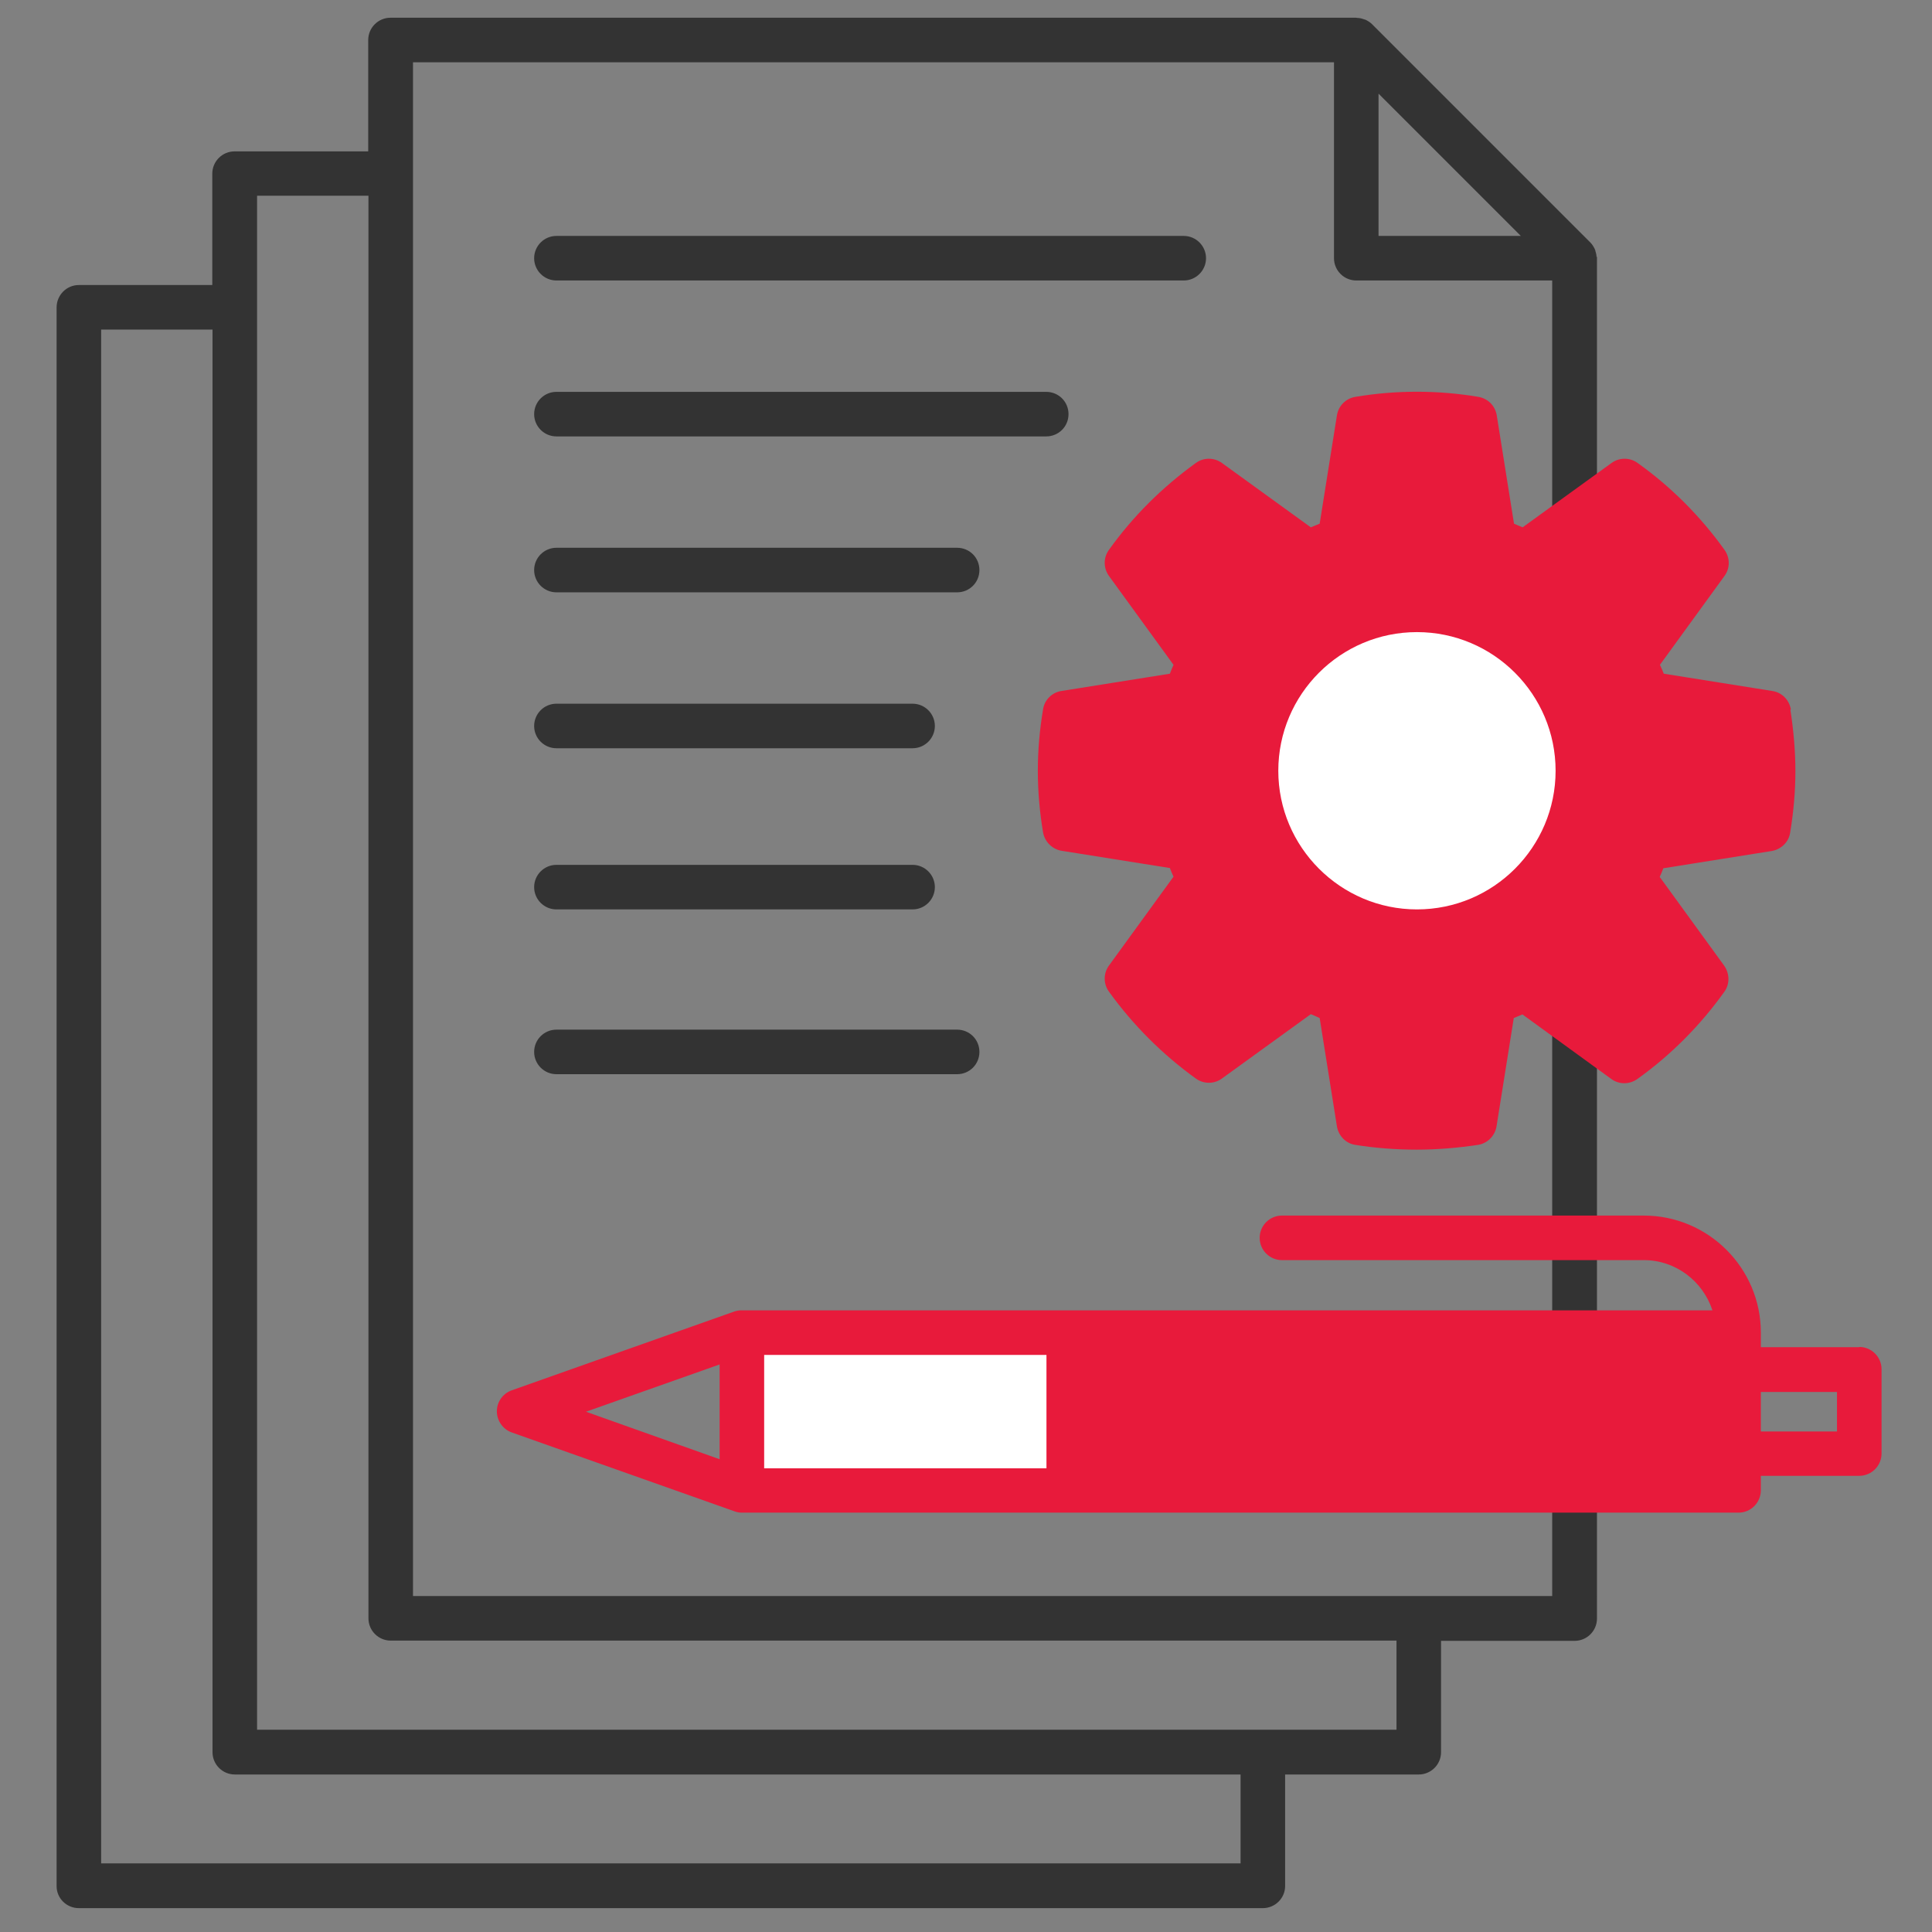
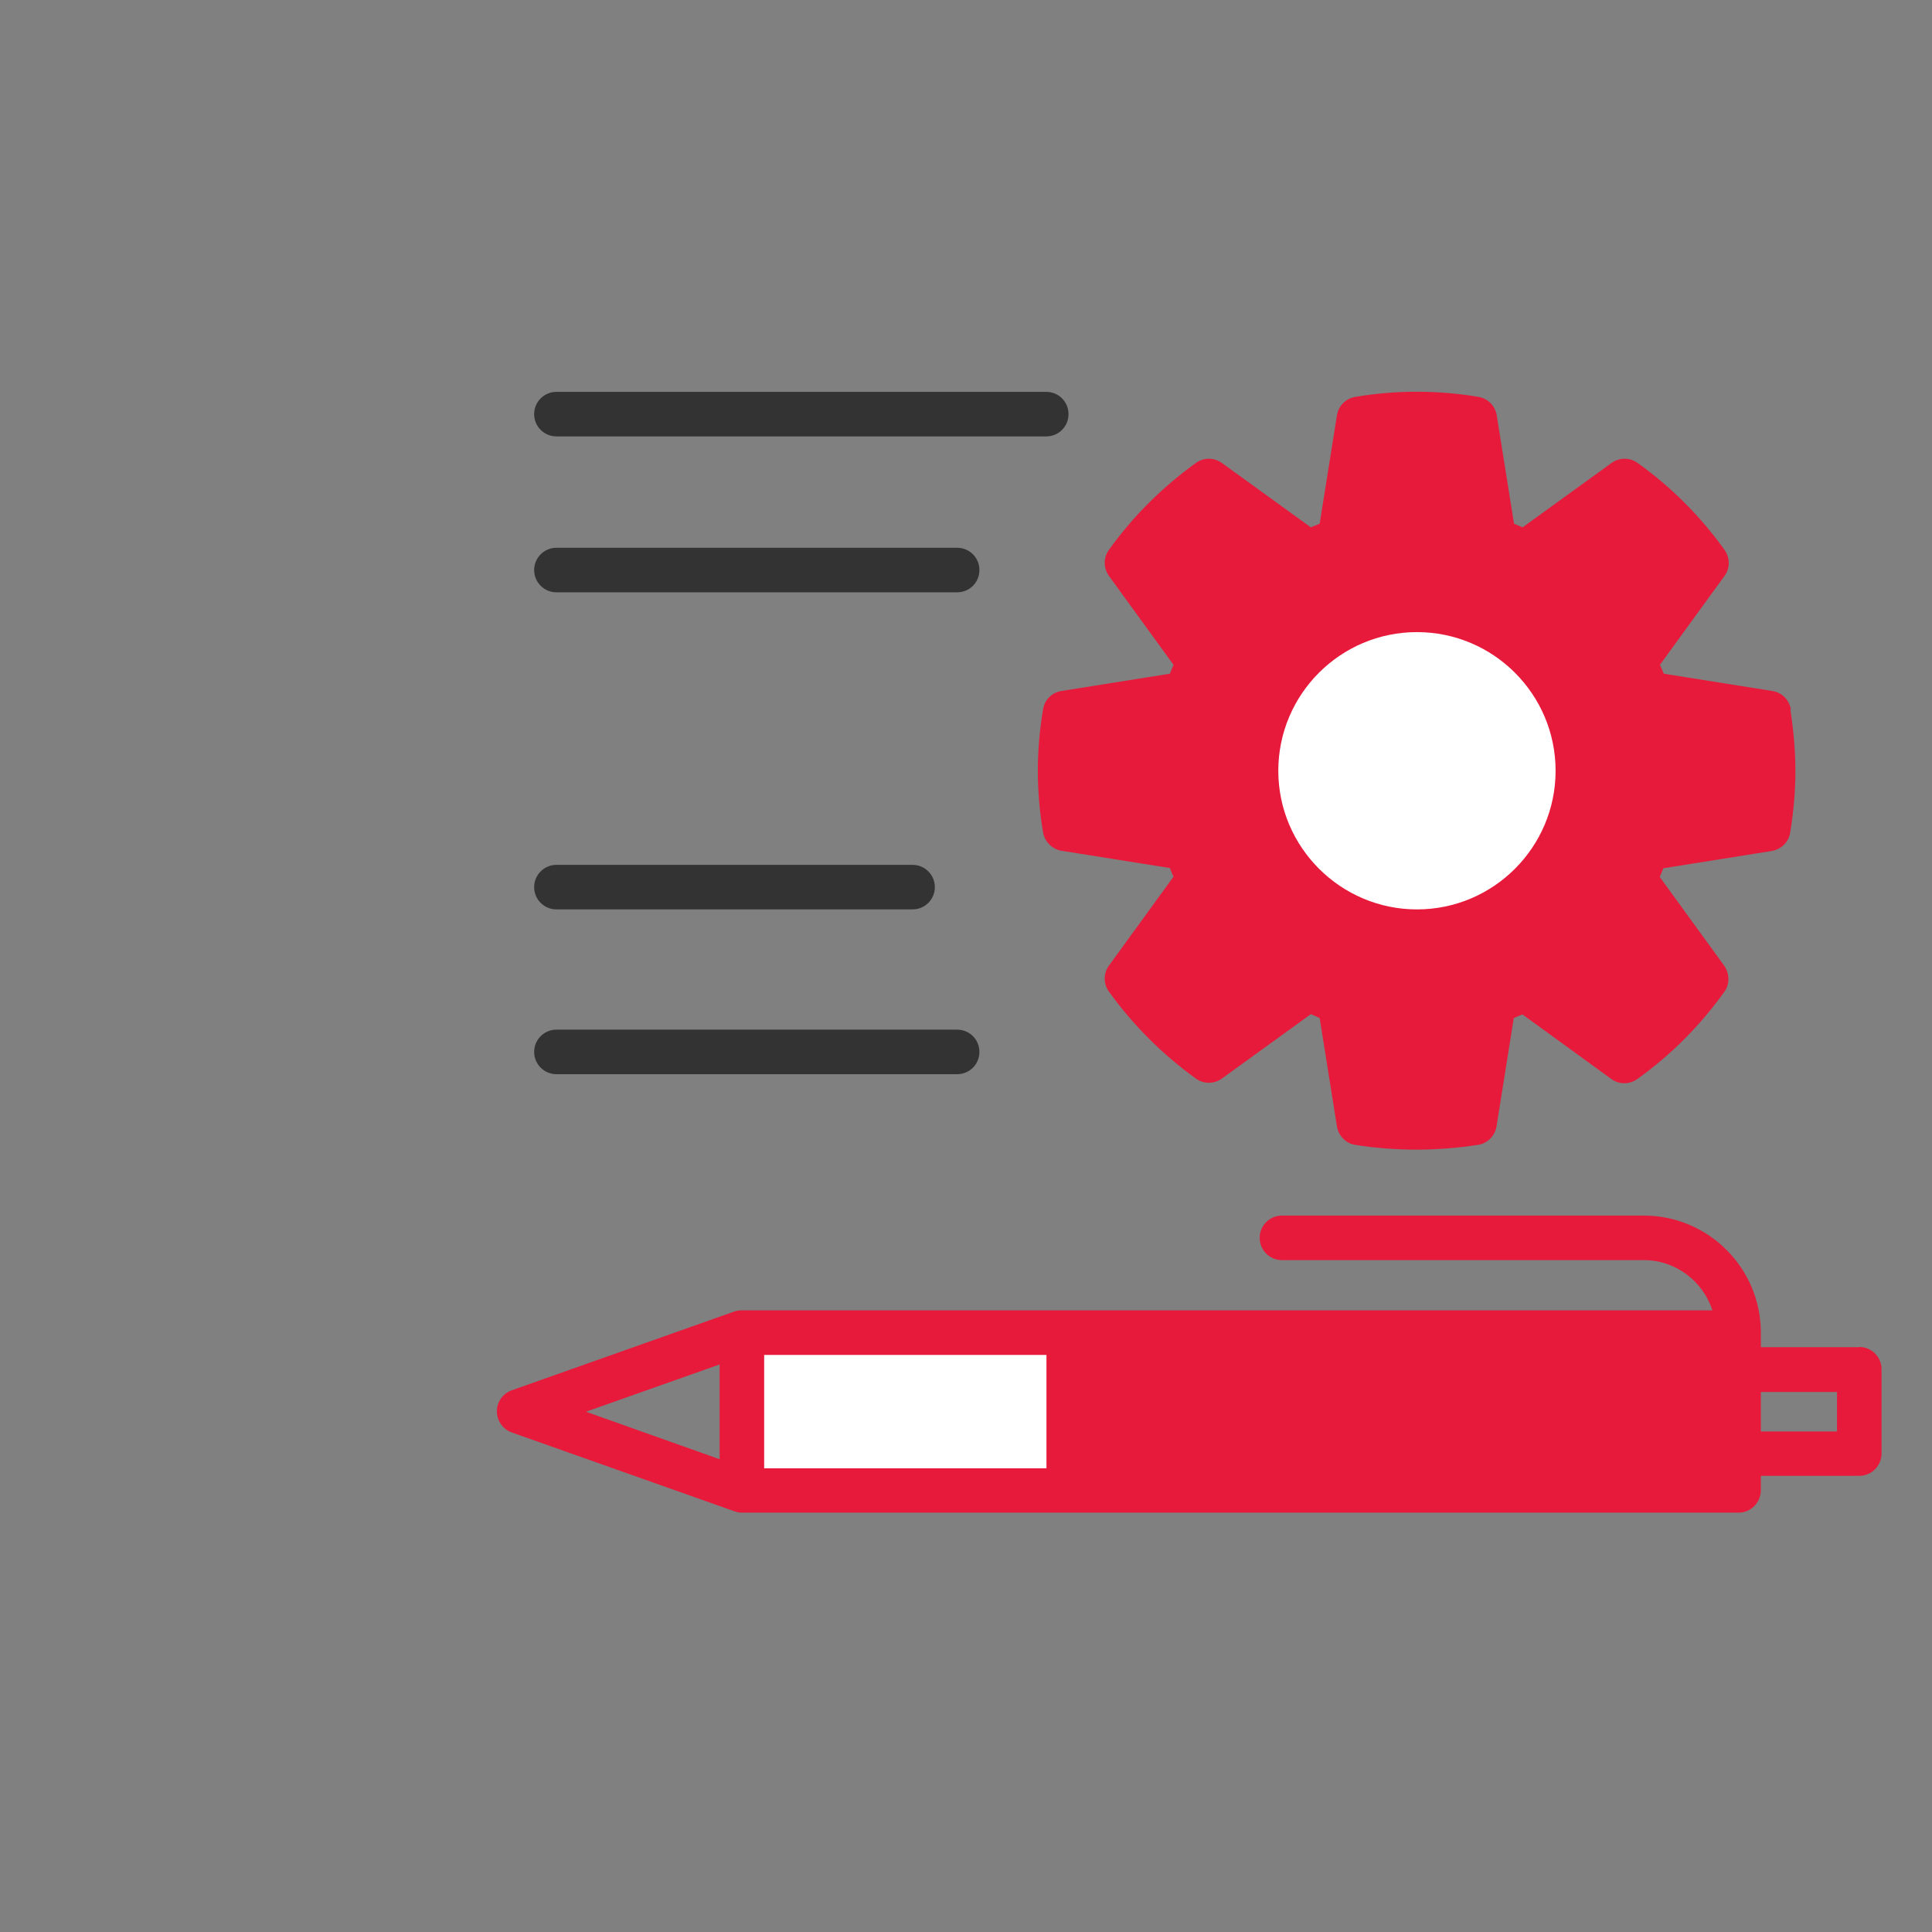
<svg xmlns="http://www.w3.org/2000/svg" id="Layer_1" viewBox="0 0 85 85">
  <rect x="0" y="0" width="85" height="85" fill="#808080" stroke="none" />
  <defs>
    <style>.cls-1{fill:#fff;}.cls-2{fill:#333;}.cls-3{fill:#e81a3b;}</style>
  </defs>
-   <path class="cls-2" d="m68.29,70.22H18.17V2.74h40.52v8.62c0,.54.44.98.98.98h8.62v57.88Zm-6.86,5.88H11.31V8.61h4.9v62.59c0,.54.44.98.98.98h44.25v3.92Zm-6.86,5.88H4.45V14.5h4.9v62.59c0,.54.44.98.98.98h44.25v3.92ZM60.65,4.12l6.26,6.26h-6.26v-6.26Zm9.59,7.18c0-.08-.02-.17-.05-.26,0-.03-.02-.06-.03-.09-.05-.1-.11-.2-.19-.28,0,0,0,0,0,0L60.36,1.06h0c-.08-.08-.18-.14-.28-.19-.03-.01-.06-.02-.1-.03-.08-.03-.17-.05-.25-.05-.03,0-.04-.01-.07-.01H17.18c-.54,0-.98.44-.98.98v4.9h-5.88c-.54,0-.98.44-.98.98v4.9H3.47c-.54,0-.98.44-.98.99v69.45c0,.54.44.97.98.97h52.09c.54,0,.98-.44.98-.97v-4.91h5.88c.54,0,.98-.44.98-.98v-4.9h5.88c.54,0,.98-.44.98-.98V11.36s0-.04,0-.06" />
  <path class="cls-1" d="m77.82,36.46c.13-.83.21-1.68.21-2.54s-.08-1.72-.21-2.55l-5.34-.85c-.16-.47-.35-.93-.57-1.37l3.18-4.37c-1-1.39-2.21-2.61-3.6-3.6l-4.38,3.18c-.44-.22-.9-.41-1.37-.57l-.85-5.34c-.83-.13-1.68-.21-2.55-.21s-1.72.08-2.54.21l-.85,5.34c-.47.16-.93.35-1.37.57l-4.38-3.18c-1.38.99-2.61,2.21-3.6,3.6l3.18,4.37c-.22.44-.41.9-.57,1.37l-5.34.85c-.14.83-.21,1.68-.21,2.55s.08,1.71.21,2.54l5.34.85c.15.47.34.93.57,1.37l-3.18,4.38c1,1.39,2.22,2.61,3.6,3.6l4.38-3.18c.44.23.9.42,1.37.58l.85,5.34c.83.14,1.68.21,2.54.21s1.72-.07,2.55-.21l.85-5.34c.47-.16.93-.36,1.37-.58l4.38,3.18c1.39-.99,2.61-2.21,3.6-3.6l-3.18-4.38c.22-.44.41-.9.57-1.37l5.34-.85Z" />
  <path class="cls-1" d="m67.46,33.91c0,2.82-2.29,5.11-5.12,5.11s-5.12-2.29-5.12-5.11,2.29-5.12,5.12-5.12,5.12,2.29,5.12,5.12" />
  <path class="cls-3" d="m78.79,31.21c-.07-.42-.4-.75-.82-.81l-4.77-.76c-.05-.13-.11-.26-.17-.39l2.84-3.91c.25-.34.25-.8,0-1.15-1.06-1.48-2.35-2.77-3.82-3.82-.34-.25-.81-.25-1.15,0l-3.91,2.83c-.13-.05-.26-.11-.38-.16l-.76-4.77c-.07-.42-.39-.74-.81-.81-1.78-.3-3.63-.3-5.41,0-.42.07-.74.39-.81.81l-.76,4.77c-.13.05-.26.11-.39.16l-3.91-2.83c-.34-.25-.81-.25-1.15,0-1.48,1.07-2.77,2.35-3.82,3.82-.25.34-.25.8,0,1.15l2.84,3.91c-.06.13-.11.26-.16.39l-4.77.76c-.41.06-.75.39-.81.81-.15.89-.23,1.8-.23,2.7s.08,1.82.23,2.71c.07.41.4.74.81.81l4.77.76c.05.13.1.26.16.38l-2.84,3.91c-.25.34-.25.81,0,1.15,1.06,1.47,2.35,2.76,3.82,3.82.34.25.81.25,1.15,0l3.91-2.83c.13.05.26.11.39.17l.76,4.77c.07.41.39.75.81.81.87.14,1.78.21,2.7.21s1.82-.08,2.7-.21c.42-.07.74-.4.81-.81l.76-4.77c.13-.05.26-.11.38-.16l3.91,2.84c.34.25.8.25,1.15,0,1.48-1.06,2.76-2.35,3.82-3.83.25-.34.24-.8,0-1.15l-2.84-3.91c.06-.12.11-.25.16-.38l4.77-.76c.41-.07.75-.39.81-.81.15-.91.23-1.82.23-2.7s-.08-1.79-.22-2.7Zm-16.45,8.8c-3.36,0-6.1-2.74-6.1-6.1s2.73-6.1,6.1-6.1,6.1,2.74,6.1,6.1-2.73,6.1-6.1,6.1Z" />
  <rect class="cls-1" x="32.64" y="58.63" width="43.86" height="6.94" />
  <rect class="cls-1" x="32.64" y="58.63" width="14.38" height="6.94" />
  <path class="cls-3" d="m80.82,62.98h-3.35v-1.74h3.35v1.74Zm-47.2-3.37h12.42v4.99h-12.42v-4.99Zm-1.96.41v4.18l-5.88-2.09,5.88-2.08Zm50.14-.75h-4.33v-.64c0-2.84-2.31-5.15-5.15-5.15h-15.92c-.54,0-.98.44-.98.98s.44.98.98.98h15.92c1.41,0,2.6.93,3.02,2.21h-42.71s-.02,0-.03,0c-.1,0-.2.02-.29.05l-9.8,3.47c-.39.14-.65.51-.65.92s.26.79.65.93l9.8,3.47c.11.04.21.06.33.06h43.85c.54,0,.98-.44.98-.99v-.63h4.33c.54,0,.98-.44.98-.98v-3.71c0-.54-.44-.98-.98-.98" />
  <path class="cls-2" d="m46.03,19.2h-21.55c-.54,0-.98-.44-.98-.98s.44-.98.98-.98h21.55c.54,0,.98.43.98.98s-.44.98-.98.98" />
  <path class="cls-2" d="m42.11,26.06h-17.63c-.54,0-.98-.44-.98-.98s.44-.98.98-.98h17.63c.54,0,.98.43.98.98s-.44.98-.98.98" />
  <path class="cls-2" d="m42.11,47.26h-17.63c-.54,0-.98-.44-.98-.98s.44-.98.98-.98h17.63c.54,0,.98.43.98.98s-.44.98-.98.98" />
-   <path class="cls-2" d="m40.15,32.92h-15.67c-.54,0-.98-.44-.98-.98s.44-.98.98-.98h15.67c.54,0,.98.44.98.98s-.44.98-.98.98" />
  <path class="cls-2" d="m40.15,40.01h-15.67c-.54,0-.98-.44-.98-.98s.44-.98.98-.98h15.67c.54,0,.98.44.98.98s-.44.98-.98.98" />
-   <path class="cls-2" d="m52.08,12.34h-27.6c-.54,0-.98-.44-.98-.98s.44-.98.98-.98h27.6c.54,0,.98.44.98.98s-.44.98-.98.98" />
</svg>